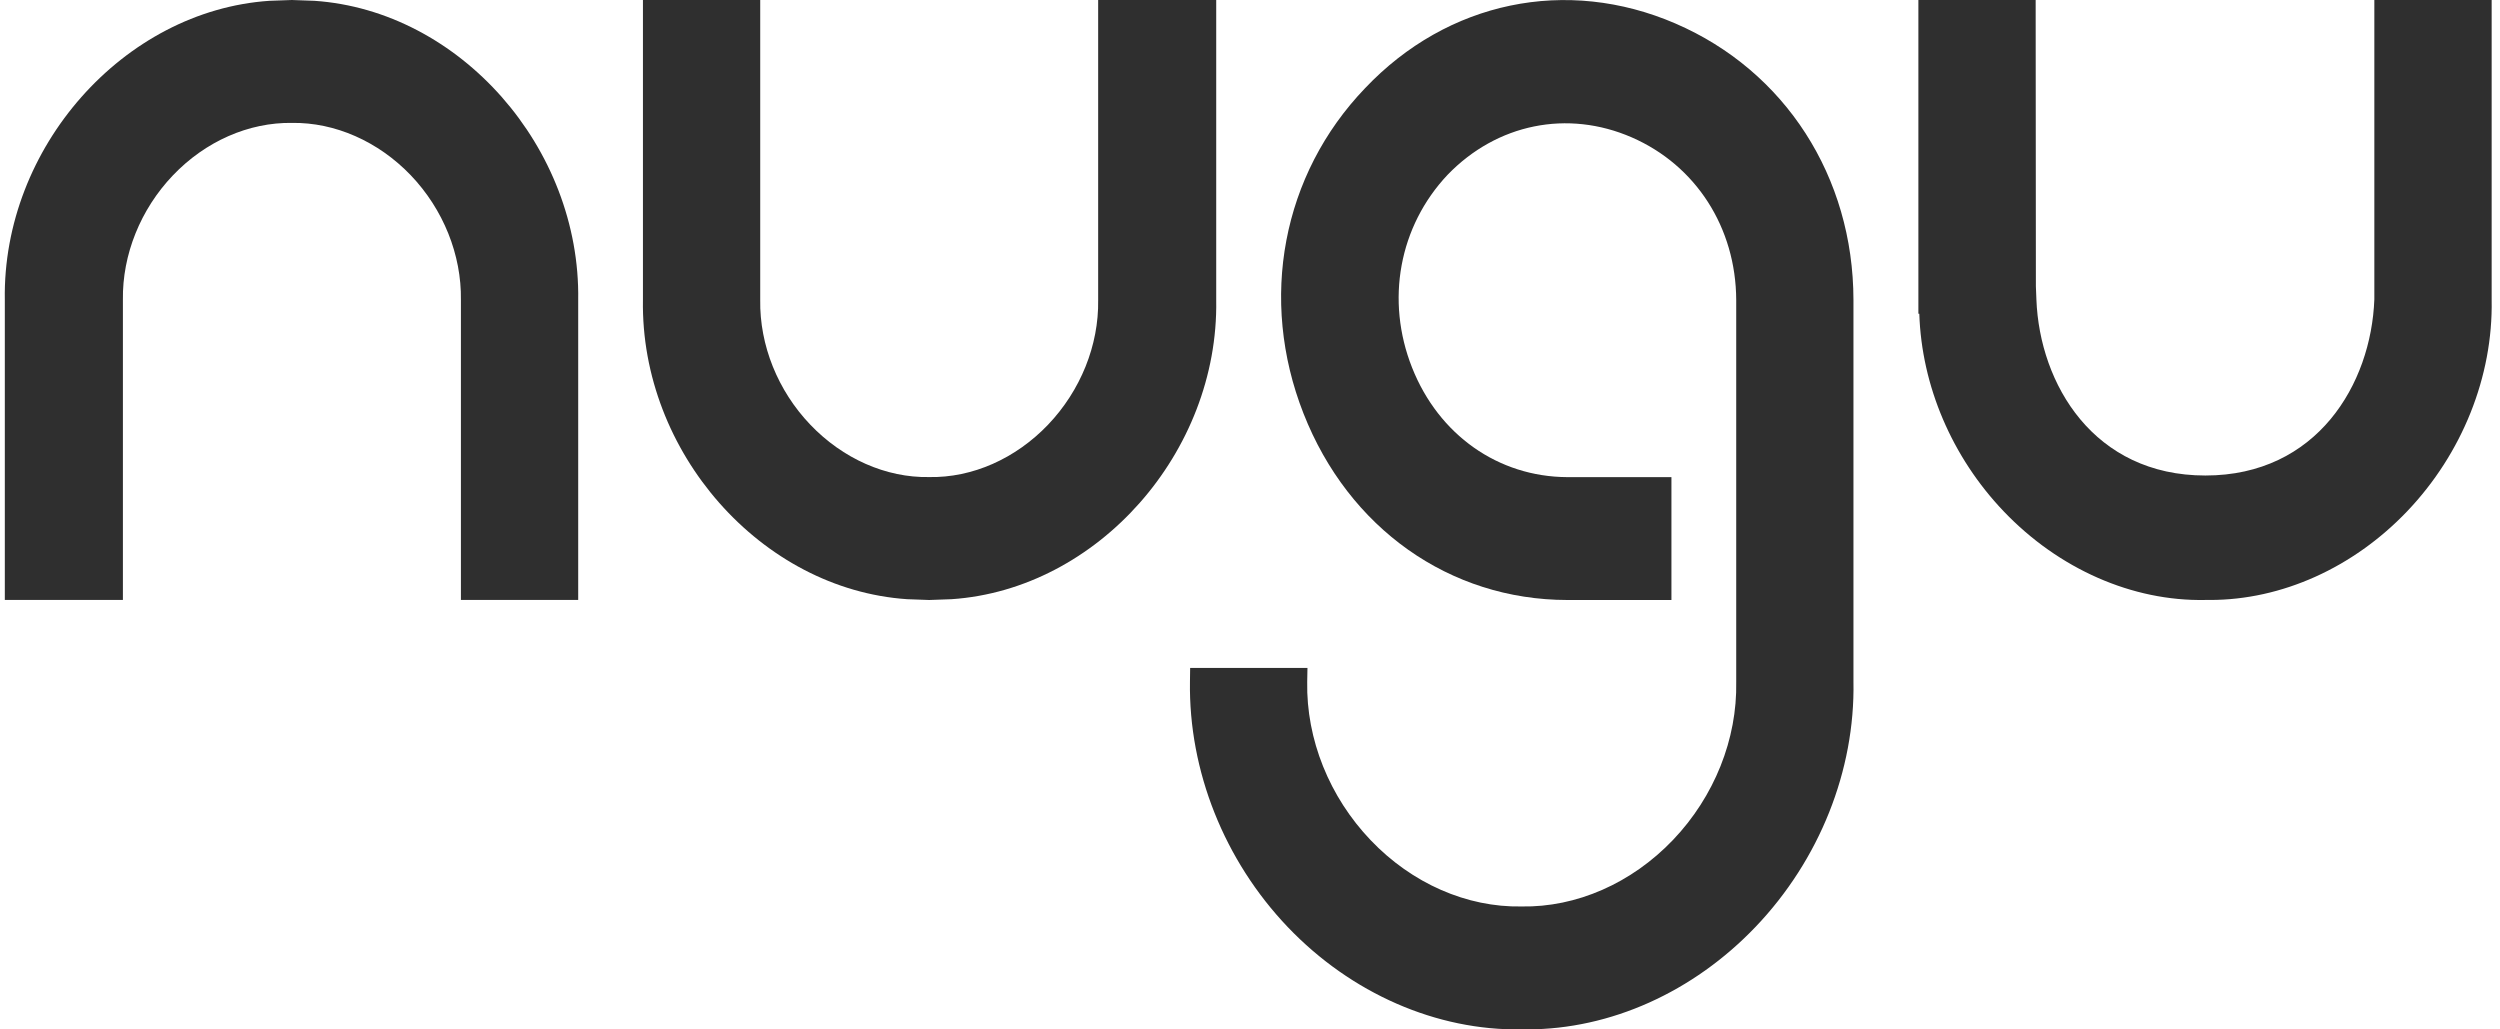
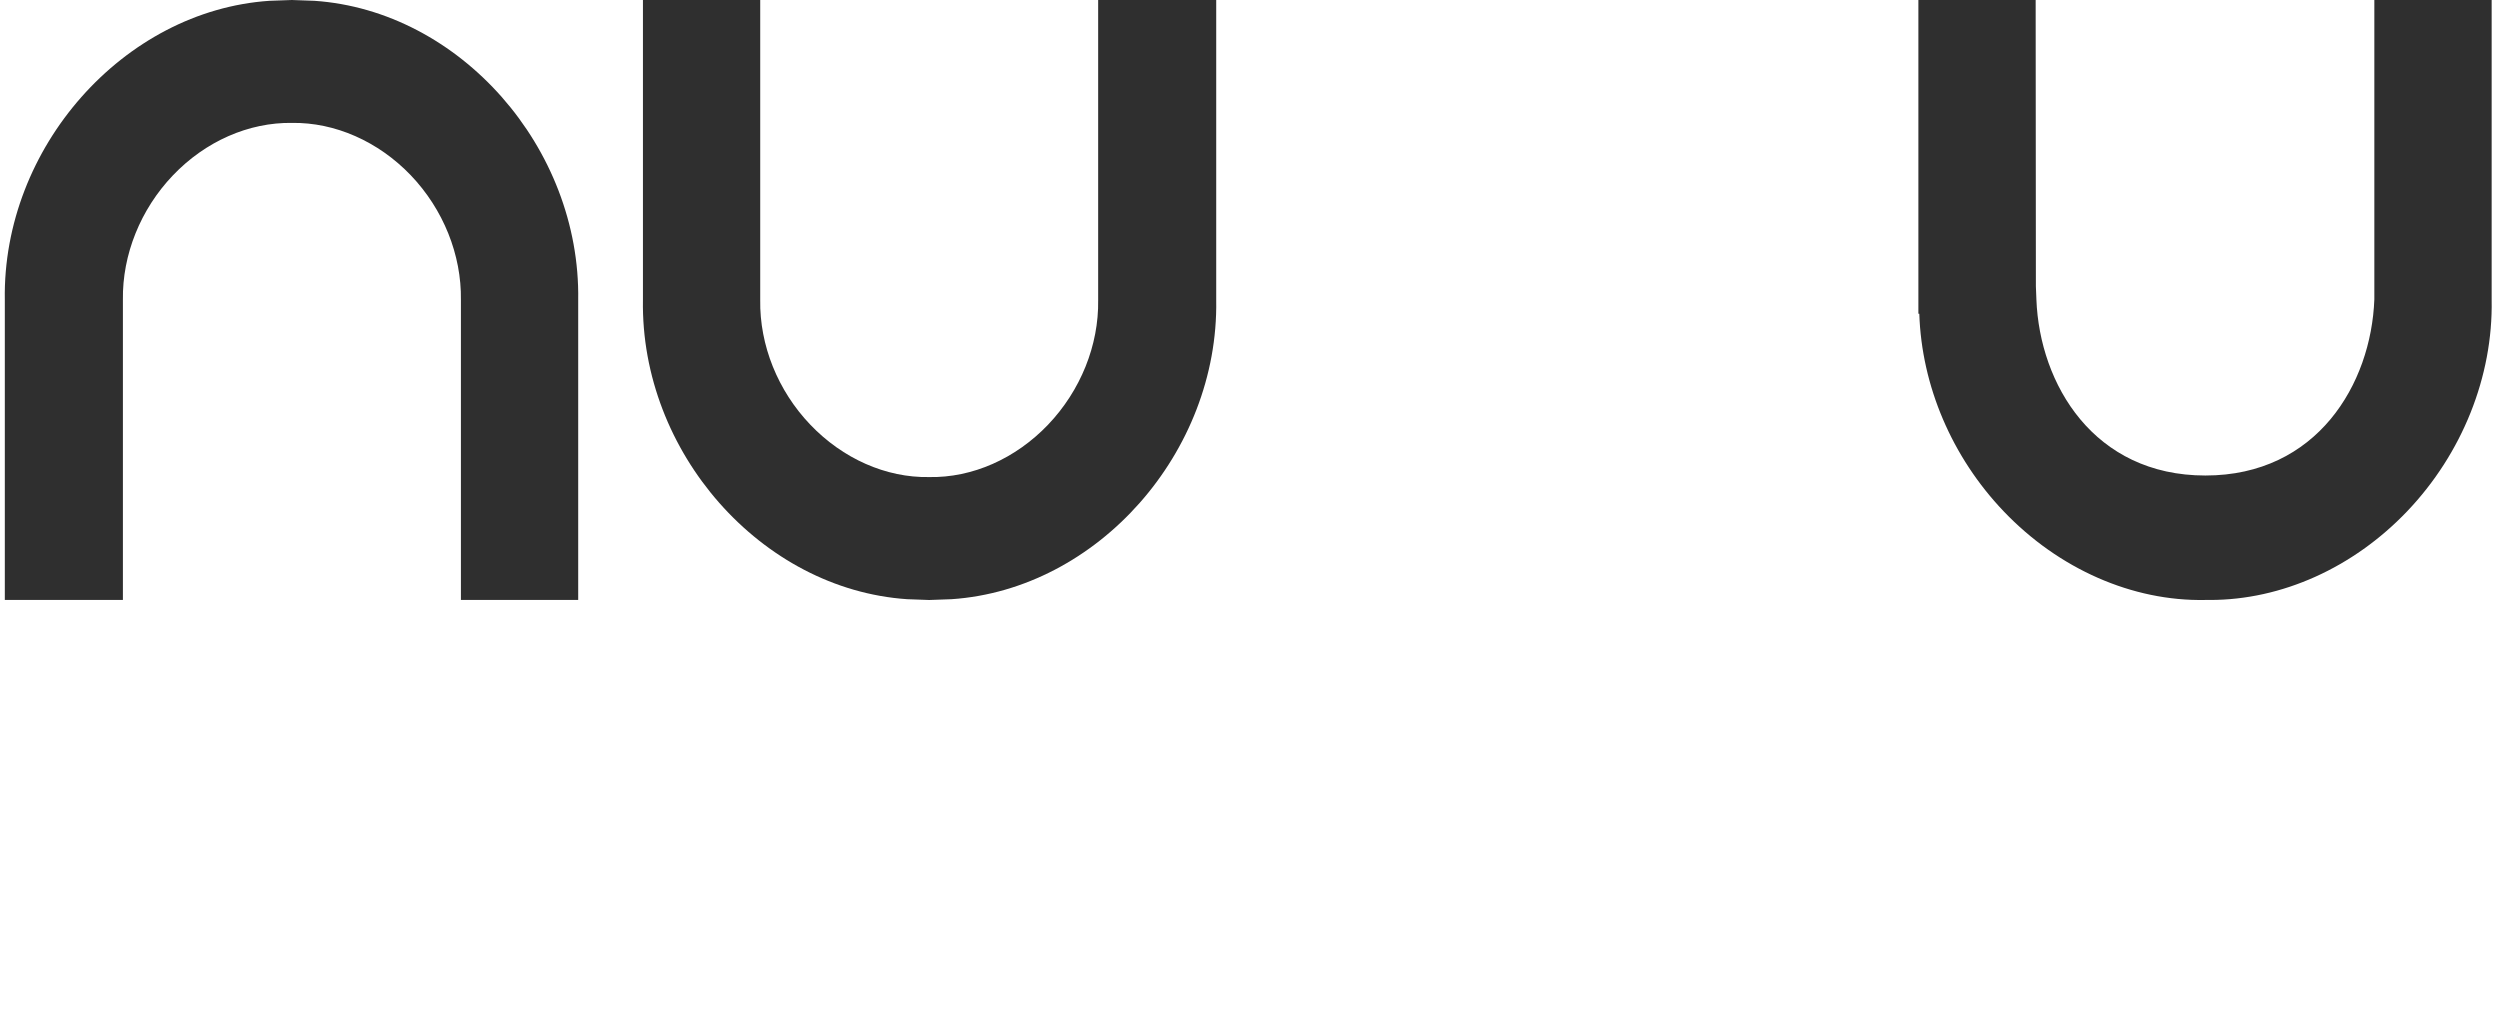
<svg xmlns="http://www.w3.org/2000/svg" width="68" height="28" viewBox="0 0 68 28" fill="none">
-   <path d="M33.081 0H29.87V8.165C29.889 9.39 29.392 10.623 28.509 11.55C27.626 12.475 26.448 13 25.268 12.976C24.1 12.997 22.922 12.475 22.039 11.55C21.156 10.625 20.659 9.39 20.678 8.159V0H17.488V8.153C17.418 12.3 20.705 16.03 24.673 16.298L25.274 16.32L25.884 16.298C29.854 16.03 33.151 12.3 33.081 8.161V0Z" fill="#2F2F2F" />
+   <path d="M33.081 0H29.87V8.165C29.889 9.39 29.392 10.623 28.509 11.55C27.626 12.475 26.448 13 25.268 12.976C24.1 12.997 22.922 12.475 22.039 11.55C21.156 10.625 20.659 9.39 20.678 8.159V0H17.488V8.153C17.418 12.3 20.705 16.03 24.673 16.298L25.274 16.32L25.884 16.298C29.854 16.03 33.151 12.3 33.081 8.161V0" fill="#2F2F2F" />
  <path d="M8.55 0.022L7.939 0L7.329 0.022C3.358 0.29 0.062 4.02 0.131 8.159V16.319H3.343V8.153C3.325 6.929 3.821 5.694 4.704 4.769C5.587 3.844 6.765 3.325 7.945 3.343C9.108 3.326 10.29 3.844 11.175 4.769C12.058 5.694 12.554 6.929 12.537 8.159V16.319H15.727V8.167C15.795 4.018 12.508 0.29 8.55 0.022Z" fill="#2F2F2F" />
  <path d="M64.582 0V8.146C64.495 10.451 63.02 12.934 59.986 12.934C56.953 12.934 55.478 10.453 55.39 8.146L55.376 7.787L55.37 0H52.18V8.533H52.205C52.267 10.493 53.093 12.434 54.501 13.909C56 15.48 58.008 16.358 59.98 16.319C60.025 16.319 60.069 16.319 60.113 16.319C62.06 16.319 64.007 15.444 65.474 13.908C66.973 12.336 67.812 10.237 67.773 8.158V0H64.584H64.582Z" fill="#2F2F2F" />
-   <path d="M45.574 0.64C42.609 -0.64 39.373 0.034 37.131 2.398C34.876 4.748 34.234 8.139 35.455 11.246C36.683 14.373 39.432 16.316 42.63 16.32H45.463V12.978H42.631C40.751 12.97 39.134 11.83 38.409 10.001C37.683 8.168 38.054 6.156 39.375 4.754C40.717 3.365 42.637 2.976 44.385 3.737C46.129 4.497 47.218 6.192 47.225 8.161V18.549C47.255 20.103 46.629 21.669 45.506 22.846C44.38 24.025 42.88 24.683 41.383 24.656C39.901 24.683 38.406 24.031 37.284 22.855C36.158 21.677 35.528 20.107 35.556 18.548L35.563 18.167H32.372L32.367 18.535C32.329 20.971 33.301 23.407 35.028 25.217C36.754 27.024 39.077 28.036 41.383 27.999C41.435 27.999 41.486 27.999 41.537 27.999C43.798 27.999 46.056 26.987 47.754 25.208C49.49 23.389 50.46 20.955 50.414 18.539V8.159C50.41 4.808 48.554 1.926 45.573 0.64H45.574Z" fill="#2F2F2F" />
</svg>